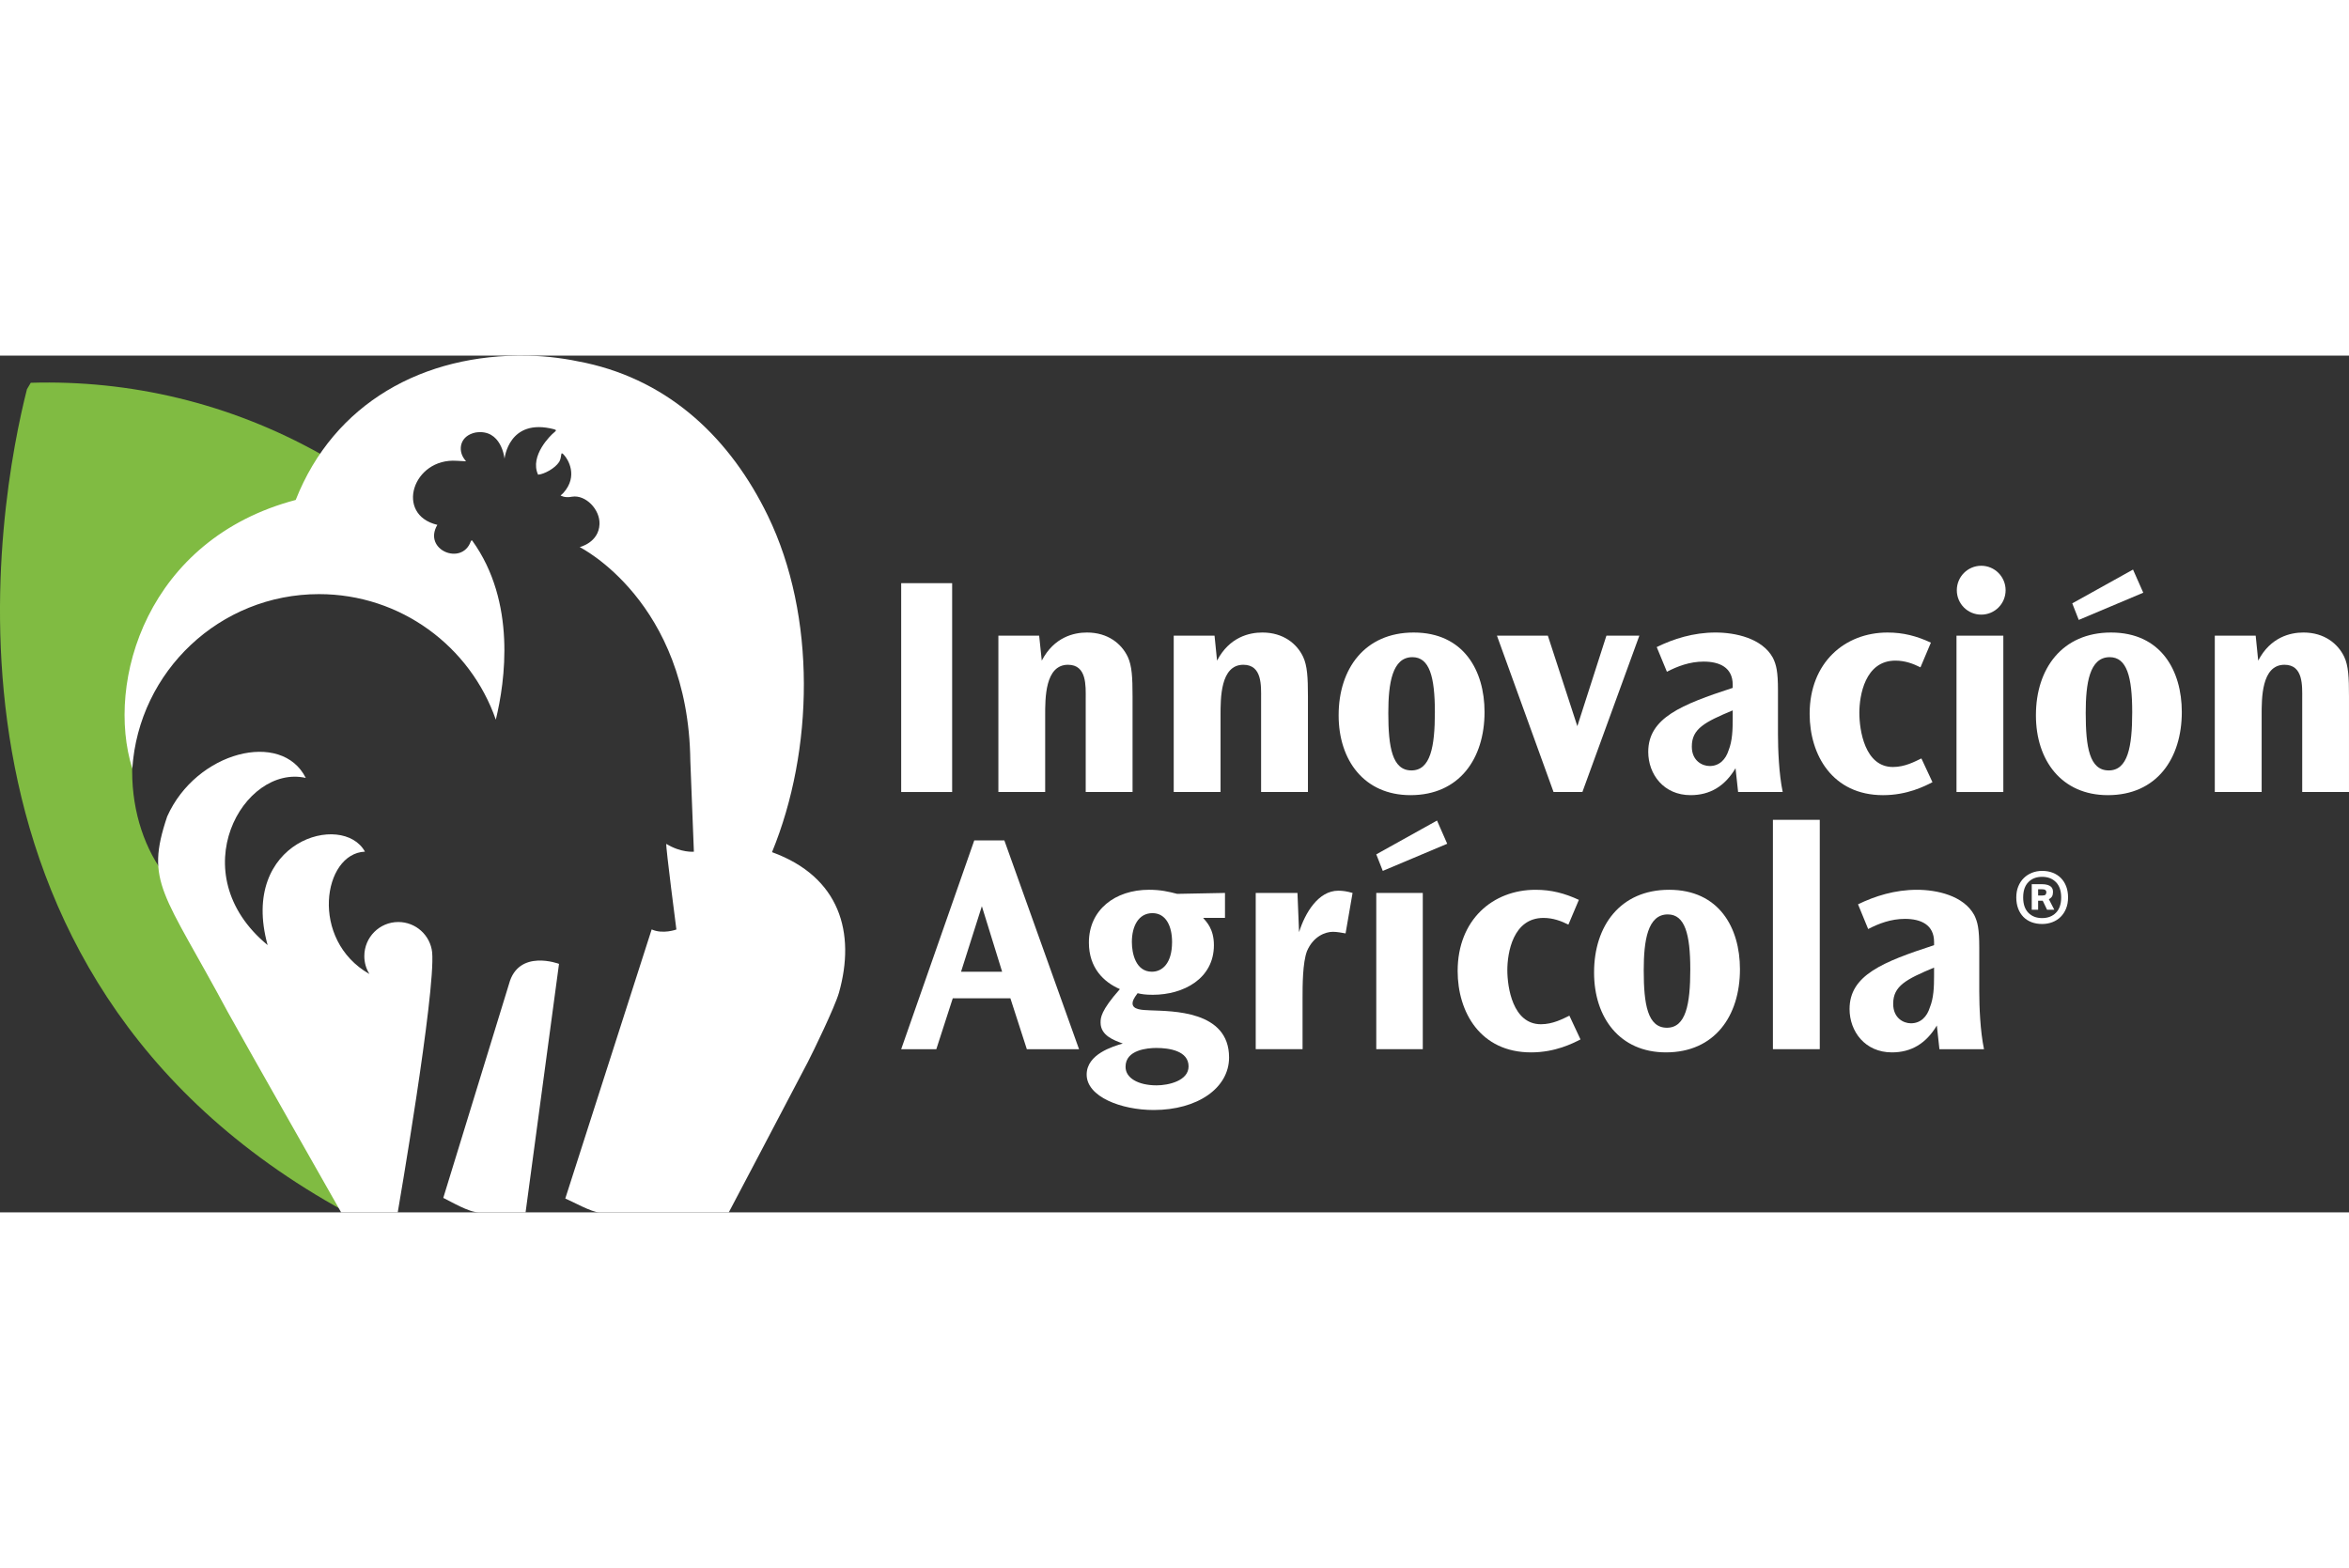
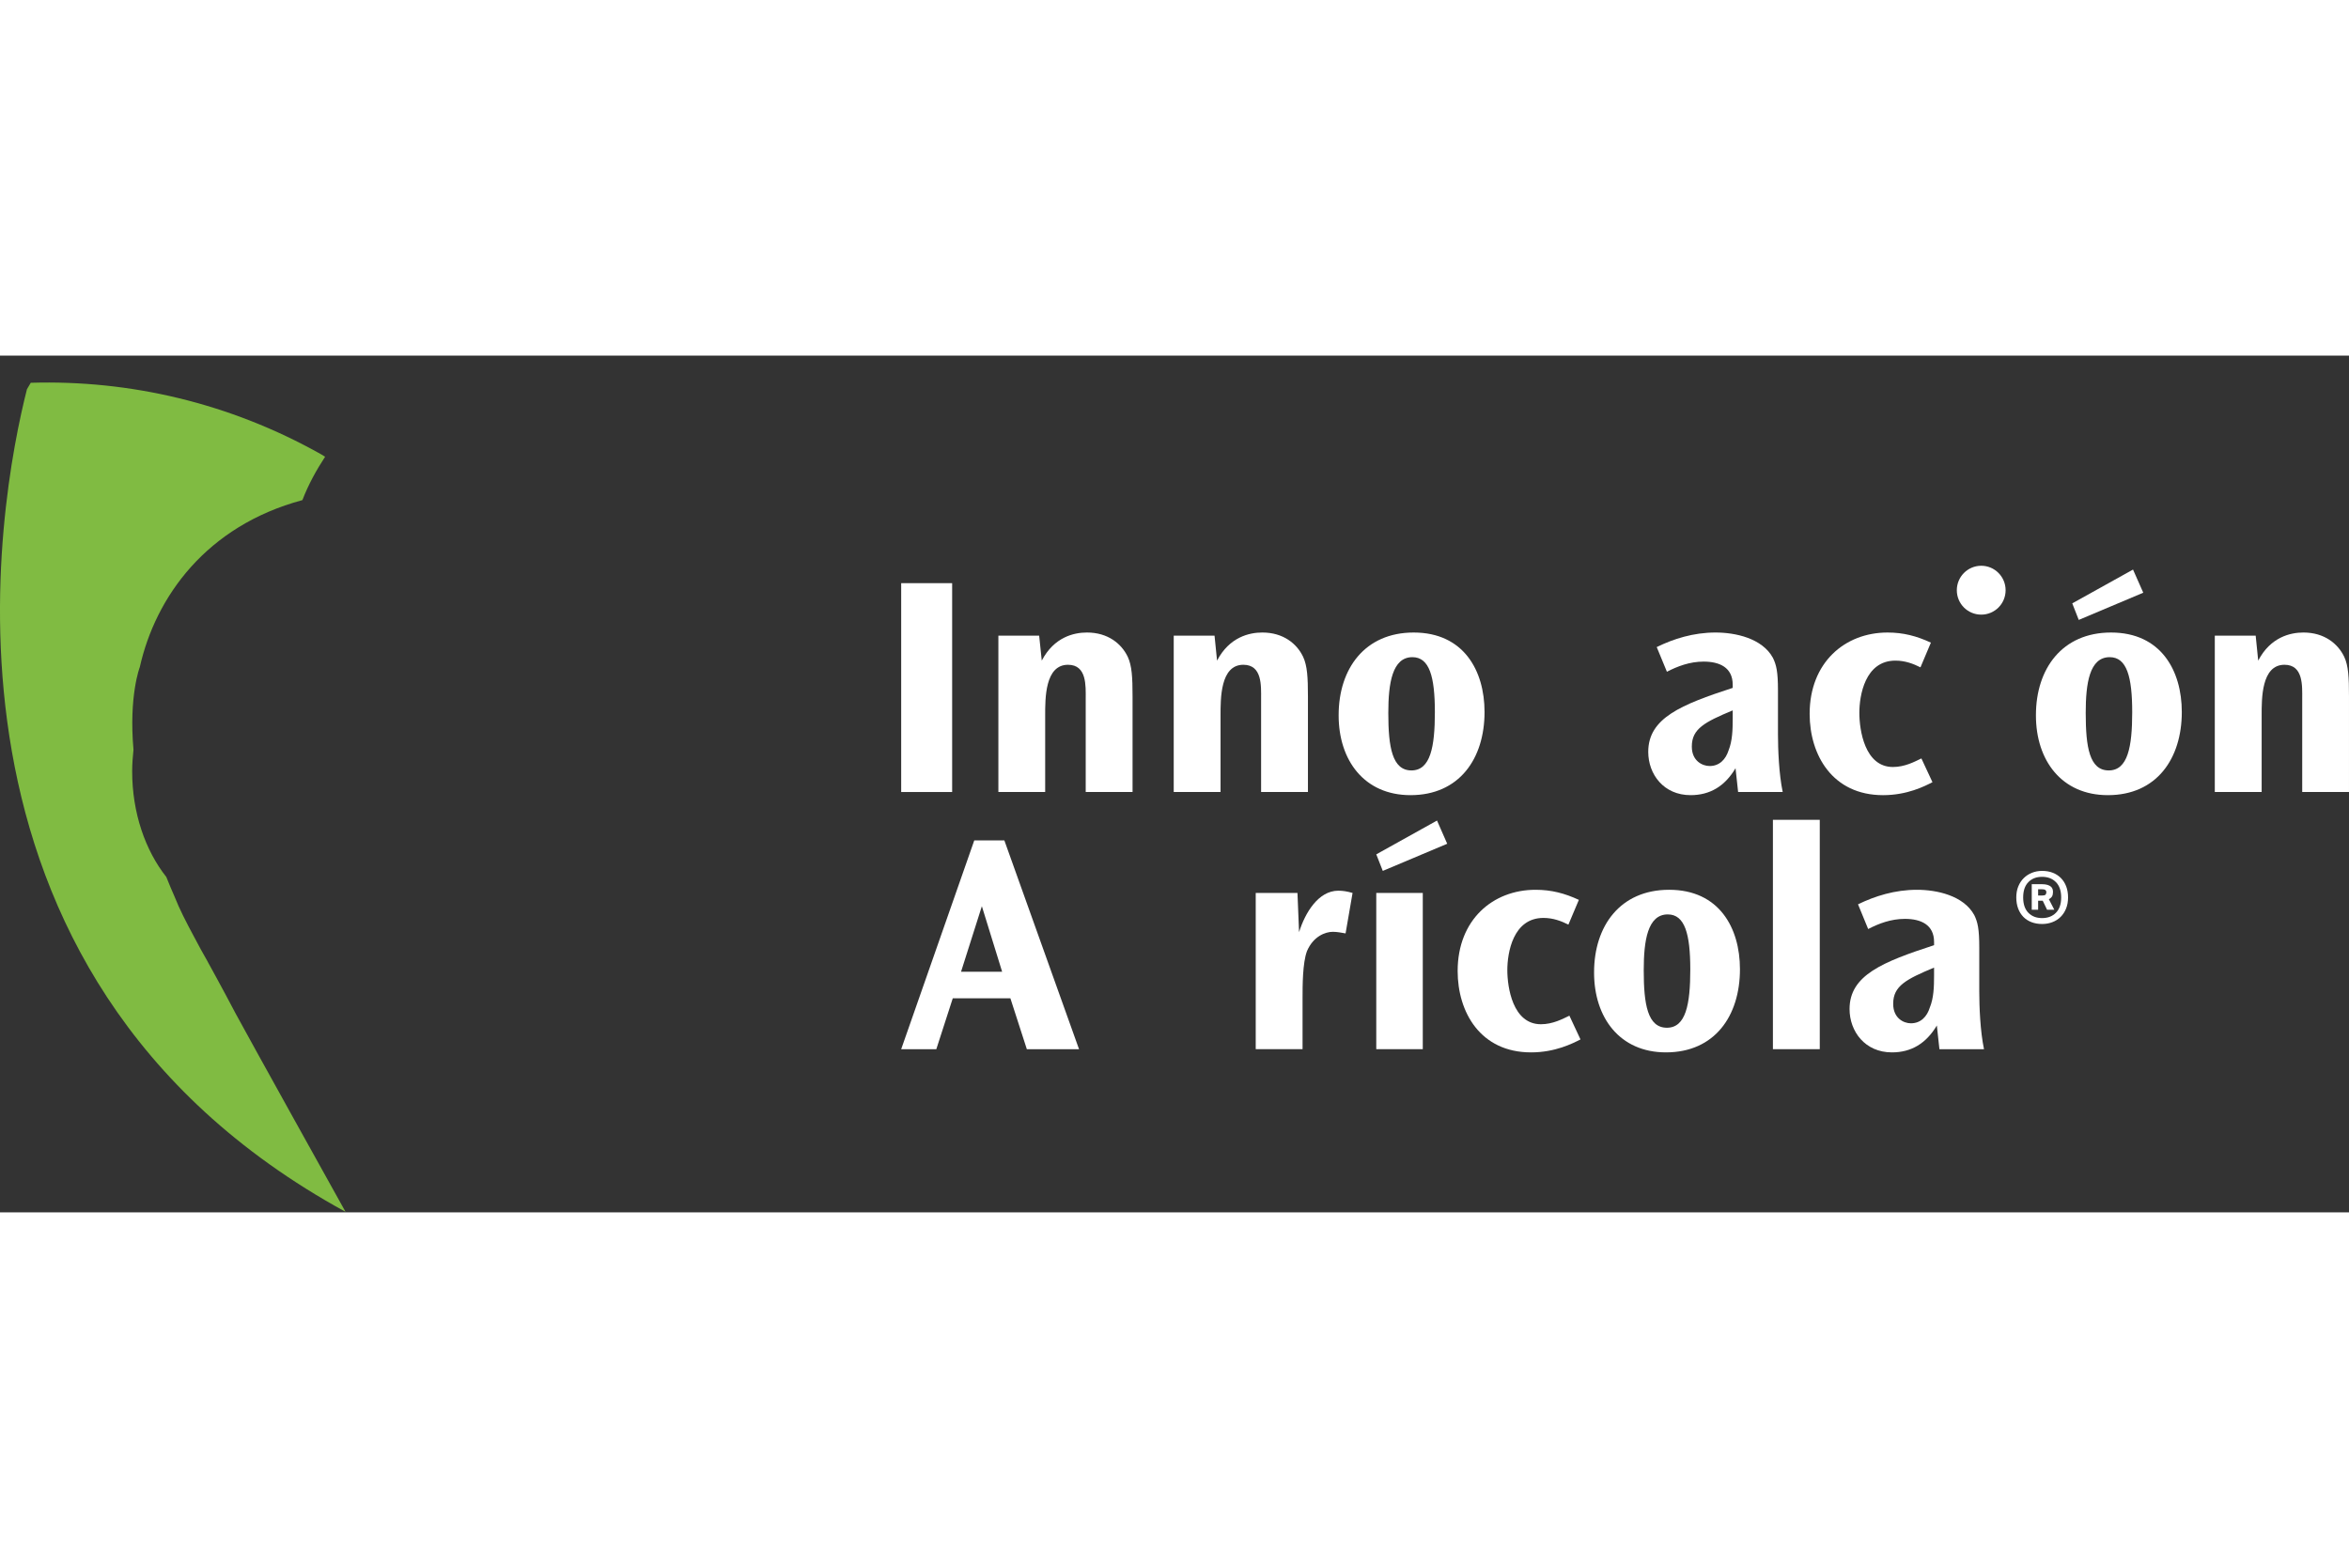
<svg xmlns="http://www.w3.org/2000/svg" xmlns:xlink="http://www.w3.org/1999/xlink" version="1.1" id="Layer_1" x="0px" y="0px" width="166px" viewBox="0 0 303.806 110.82" enable-background="new 0 0 303.806 110.82" xml:space="preserve">
  <rect x="0" y="0" width="303.806" height="110.82" fill="#333333" stroke="none" />
  <g>
    <defs>
      <rect id="SVGID_1_" width="303.806" height="110.82" />
    </defs>
    <clipPath id="SVGID_2_">
      <use xlink:href="#SVGID_1_" overflow="visible" />
    </clipPath>
    <path class="leaf" clip-path="url(#SVGID_2_)" fill="#80BB42" d="M30.488,85.125c-0.939-1.791-1.797-3.385-2.584-4.824     c-0.341-0.628-0.684-1.25-1.03-1.88c-0.006-0.018-0.014-0.029-0.017-0.041c-0.608-1.047-1.158-2.071-1.69-3.079     c-1.131-2.097-1.979-3.771-2.564-5.26c-0.404-0.895-0.746-1.753-1.093-2.604c-2.716-3.437-4.416-8.285-4.416-13.669     c0-0.951,0.076-1.876,0.171-2.789c-0.618-7.003,0.815-10.685,0.815-10.685c2.043-9.093,8.599-18.26,21.031-21.604     c0.791-2.058,1.811-3.887,2.936-5.608c-0.168-0.099-0.322-0.209-0.488-0.302C29.671,6.086,16.693,3.132,3.979,3.514     c-0.165,0.271-0.325,0.55-0.492,0.829c-3.576,14.075-15.347,75.437,41.16,106.385h0.029     C43.167,108.026,32.602,89.027,30.488,85.125" />
-     <path clip-path="url(#SVGID_2_)" fill="#ffffff" d="M65.835,81.267l-8.504,27.681c0.995,0.483,3.318,1.872,4.594,1.872h6.05     l4.324-32.143C72.299,78.677,67.062,76.691,65.835,81.267 M51.514,73.263c-2.43,0-4.395,1.972-4.395,4.408     c0,0.843,0.232,1.645,0.662,2.319c-7.78-4.42-6.007-15.615-0.581-15.828c-2.878-5.221-16.302-1.383-12.589,12.083     c-11.242-9.273-3.102-23.436,4.937-21.619C36.437,48.4,25.38,51.194,21.624,59.61c-2.896,8.583-0.494,9.758,7.848,25.317     c2.313,4.184,14.649,25.893,14.649,25.893h7.32c0,0,4.911-28.422,4.451-33.637C55.654,74.978,53.782,73.263,51.514,73.263      M99.848,64.227c5.402-13.152,5.762-30.526-0.543-43.522C94.511,10.829,86.73,3.331,75.746,0.938     c-2.395-0.515-4.735-0.878-7.521-0.93c-13.449-0.265-25.034,6.114-29.98,18.661c-19.202,5.065-24.651,23.486-21.133,34.755     c0.829-12.606,11.327-22.573,24.145-22.573c10.58,0,19.575,6.783,22.869,16.24c1.207-4.98,2.675-15.219-3.049-23.162     c0,0-0.105-0.119-0.195,0.116c-1.149,3.184-6.227,1.084-4.318-2.154c-5.538-1.314-3.189-8.681,2.515-8.286l1.195,0.064     c0,0-0.294-0.354-0.433-0.634c-0.541-1.057-0.274-2.665,1.651-3.087c3.387-0.535,3.762,3.392,3.762,3.392s0.521-5.346,6.402-3.817     c0.331,0.105,0.331,0.154-0.02,0.443c-0.343,0.261-3.187,2.985-2.041,5.436c0.788-0.07,2.16-0.794,2.724-1.649     c0.154-0.29,0.197-0.444,0.265-0.919c0.023-0.299,0.148-0.238,0.4,0.064c0.431,0.46,1.859,2.666-0.127,4.87     c-0.053,0.067-0.352,0.32-0.352,0.32s0.503,0.361,1.489,0.16c1.756-0.276,3.613,1.655,3.543,3.539     c-0.084,2.4-2.564,2.982-2.564,2.982s14.065,6.972,14.31,27.646l0.46,11.754c0,0-1.643,0.169-3.568-1.013     c-0.098,0.3,1.305,11.077,1.305,11.077s-1.741,0.646-3.197-0.011l-11.171,34.806c0.893,0.372,3.437,1.791,4.382,1.791h16.763     c0,0,6.556-12.425,10.214-19.424c0.701-1.357,3.495-7.111,4.032-8.975C110.695,74.673,108.64,67.417,99.848,64.227" />
    <rect x="116.554" y="29.433" clip-path="url(#SVGID_2_)" fill="#ffffff" width="6.591" height="27.015" />
    <path clip-path="url(#SVGID_2_)" fill="#ffffff" d="M134.399,36.224l0.337,3.228c1.596-3.059,4.166-3.635,5.847-3.635     c2.701,0,4.462,1.436,5.279,3.151c0.535,1.152,0.616,2.658,0.616,5.123v12.356h-6.058V44.37c0-1.64,0.163-4.381-2.291-4.381     c-2.989,0-2.952,4.381-2.952,6.553v9.906h-6.052V36.224H134.399z" />
    <path clip-path="url(#SVGID_2_)" fill="#ffffff" d="M157.082,36.224l0.324,3.228c1.6-3.059,4.18-3.635,5.858-3.635     c2.698,0,4.467,1.436,5.277,3.151c0.535,1.152,0.62,2.658,0.62,5.123v12.356h-6.058V44.37c0-1.64,0.16-4.381-2.296-4.381     c-2.986,0-2.948,4.381-2.948,6.553v9.906h-6.056V36.224H157.082z" />
    <path clip-path="url(#SVGID_2_)" fill="#ffffff" d="M173.133,46.499c0-6.009,3.394-10.681,9.701-10.681     c6.464,0,9.169,4.919,9.169,10.28c0,6.047-3.274,10.756-9.577,10.756c-5.973,0-9.293-4.498-9.293-10.312V46.499z M179.556,46.251     c0,4.378,0.5,7.405,2.991,7.405c2.453,0,3.031-3.027,3.031-7.53c0-4.585-0.696-7.12-2.906-7.12c-2.616,0-3.116,3.404-3.116,7.202     V46.251z" />
-     <polygon clip-path="url(#SVGID_2_)" fill="#ffffff" points="200.19,36.224 204.004,47.932 207.765,36.224 212.024,36.224     204.657,56.448 200.927,56.448 193.606,36.224  " />
    <path clip-path="url(#SVGID_2_)" fill="#ffffff" d="M224.798,56.447l-0.334-3.076c-1.386,2.338-3.316,3.483-5.814,3.483     c-3.479,0-5.475-2.698-5.475-5.602c0-4.387,4.291-6.109,10.924-8.274v-0.407c0-2.25-1.721-2.992-3.766-2.992     c-1.801,0-3.396,0.616-4.744,1.314l-1.318-3.193c2.176-1.069,4.75-1.883,7.613-1.883c2.551,0,6.023,0.733,7.414,3.274     c0.439,0.897,0.655,1.758,0.655,4.215v5.687c0,1.928,0.123,5.122,0.612,7.454H224.798z M218.812,50.592     c0,1.796,1.324,2.494,2.308,2.494c1.259,0,2.077-0.854,2.45-2.04c0.49-1.231,0.529-2.658,0.529-4.135v-1.023     c-3.603,1.506-5.287,2.375-5.287,4.657V50.592z" />
    <path clip-path="url(#SVGID_2_)" fill="#ffffff" d="M248.382,40.321c-0.906-0.454-1.967-0.869-3.242-0.869     c-3.926,0-4.662,4.509-4.662,6.756c0,2.216,0.691,7.004,4.339,7.004c1.554,0,2.819-0.692,3.685-1.108l1.432,3.073     c-1.029,0.532-3.279,1.678-6.393,1.678c-6.539,0-9.492-5.196-9.492-10.519c0-6.629,4.545-10.518,10.07-10.518     c2.053,0,3.764,0.453,5.612,1.308L248.382,40.321z" />
-     <rect x="253.042" y="36.224" clip-path="url(#SVGID_2_)" fill="#ffffff" width="6.057" height="20.224" />
    <path clip-path="url(#SVGID_2_)" fill="#ffffff" d="M263.316,46.499c0-6.009,3.401-10.681,9.709-10.681     c6.46,0,9.157,4.919,9.157,10.28c0,6.047-3.266,10.756-9.564,10.756c-5.982,0-9.302-4.498-9.302-10.312V46.499z M269.755,46.251     c0,4.378,0.48,7.405,2.979,7.405c2.458,0,3.033-3.027,3.033-7.53c0-4.585-0.694-7.12-2.91-7.12c-2.622,0-3.103,3.404-3.103,7.202     V46.251z" />
    <path clip-path="url(#SVGID_2_)" fill="#ffffff" d="M291.737,36.224l0.326,3.228c1.594-3.059,4.176-3.635,5.85-3.635     c2.697,0,4.459,1.436,5.279,3.151c0.539,1.152,0.613,2.658,0.613,5.123v12.356h-6.05V44.37c0-1.64,0.157-4.381-2.293-4.381     c-2.991,0-2.953,4.381-2.953,6.553v9.906h-6.06V36.224H291.737z" />
    <polygon clip-path="url(#SVGID_2_)" fill="#ffffff" points="275.872,27.674 277.198,30.668 268.854,34.187 268.014,32.046  " />
    <path clip-path="url(#SVGID_2_)" fill="#ffffff" d="M259.394,30.346c0,1.753-1.408,3.157-3.153,3.157     c-1.748,0-3.157-1.404-3.157-3.157c0-1.741,1.409-3.164,3.157-3.164C257.985,27.182,259.394,28.604,259.394,30.346" />
    <path clip-path="url(#SVGID_2_)" fill="#ffffff" d="M129.898,62.708l9.658,27.006h-6.751l-2.128-6.585h-7.451l-2.128,6.585h-4.544     l9.451-27.006H129.898z M124.296,79.694h5.314l-2.622-8.475L124.296,79.694z" />
-     <path clip-path="url(#SVGID_2_)" fill="#ffffff" d="M155.61,72.734c0.401,0.488,1.39,1.391,1.39,3.524     c0,4.331-3.931,6.419-7.902,6.419c-0.977,0-1.434-0.082-1.968-0.204c-0.527,0.698-0.652,1.024-0.652,1.314     c0,0.813,1.186,0.86,2.291,0.901c2.786,0.119,10.192,0,10.192,6.097c0,3.966-4.096,6.795-9.748,6.795     c-4.207,0-8.67-1.716-8.67-4.582c0-2.663,3.434-3.649,4.67-4.019c-1.111-0.406-2.87-1.021-2.87-2.697c0-0.613,0-1.518,2.498-4.339     c-2.088-0.9-4.01-2.744-4.01-6.018c0-4.256,3.402-6.832,7.774-6.832c1.512,0,2.538,0.244,3.643,0.529l6.185-0.119v3.229H155.61z      M145.574,92.015c0,1.432,1.646,2.376,4.015,2.376c1.517,0,4.134-0.579,4.134-2.454c0-2.01-2.497-2.382-4.172-2.382     c-1.151,0-3.977,0.247-3.977,2.414V92.015z M146.391,75.88c0,1.438,0.497,3.813,2.587,3.813c1.303,0,2.61-1.022,2.61-3.85     c0-2.011-0.767-3.727-2.538-3.727c-1.796,0-2.66,1.681-2.66,3.727V75.88z" />
    <path clip-path="url(#SVGID_2_)" fill="#ffffff" d="M167.807,69.504l0.207,5.073c0.777-2.497,2.494-5.364,5.072-5.364     c0.575,0,1.113,0.079,1.847,0.291l-0.904,5.233c-0.451-0.084-1.145-0.207-1.634-0.207c-0.983,0-2.541,0.582-3.358,2.498     c-0.572,1.514-0.572,4.509-0.572,6.061v6.623h-6.057V69.504H167.807z" />
    <rect x="177.999" y="69.504" clip-path="url(#SVGID_2_)" fill="#ffffff" width="6.016" height="20.208" />
    <path clip-path="url(#SVGID_2_)" fill="#ffffff" d="M202.849,73.6c-0.904-0.453-1.969-0.866-3.229-0.866     c-3.934,0-4.671,4.501-4.671,6.751c0,2.212,0.692,7.001,4.343,7.001c1.551,0,2.818-0.691,3.684-1.107l1.435,3.072     c-1.032,0.529-3.28,1.676-6.394,1.676c-6.547,0-9.493-5.193-9.493-10.525c0-6.623,4.538-10.507,10.077-10.507     c2.039,0,3.756,0.45,5.601,1.303L202.849,73.6z" />
    <path clip-path="url(#SVGID_2_)" fill="#ffffff" d="M206.169,79.77c0-6.013,3.396-10.676,9.701-10.676     c6.459,0,9.166,4.907,9.166,10.274c0,6.054-3.271,10.758-9.574,10.758c-5.976,0-9.293-4.501-9.293-10.311V79.77z M212.591,79.531     c0,4.38,0.5,7.408,2.998,7.408c2.451,0,3.023-3.028,3.023-7.529c0-4.594-0.699-7.13-2.912-7.13c-2.609,0-3.109,3.402-3.109,7.205     V79.531z" />
    <rect x="229.298" y="60.045" clip-path="url(#SVGID_2_)" fill="#ffffff" width="6.06" height="29.667" />
    <path clip-path="url(#SVGID_2_)" fill="#ffffff" d="M250.834,89.713l-0.334-3.065c-1.388,2.332-3.317,3.479-5.808,3.479     c-3.479,0-5.481-2.704-5.481-5.609c0-4.378,4.291-6.09,10.931-8.259v-0.413c0-2.245-1.721-2.989-3.767-2.989     c-1.813,0-3.403,0.611-4.757,1.314l-1.312-3.198c2.176-1.058,4.75-1.878,7.623-1.878c2.533,0,6.014,0.727,7.407,3.265     c0.446,0.91,0.651,1.766,0.651,4.225v5.684c0,1.933,0.123,5.117,0.613,7.446H250.834z M244.856,83.869     c0,1.801,1.314,2.495,2.287,2.495c1.277,0,2.084-0.86,2.451-2.047c0.502-1.227,0.547-2.663,0.547-4.129v-1.029     c-3.613,1.513-5.285,2.38-5.285,4.66V83.869z" />
    <polygon clip-path="url(#SVGID_2_)" fill="#ffffff" points="185.855,60.139 187.174,63.141 178.842,66.652 178,64.512  " />
    <path clip-path="url(#SVGID_2_)" fill="#ffffff" d="M262.75,73.285c-0.411-0.155-0.762-0.382-1.055-0.679     c-0.289-0.296-0.518-0.658-0.679-1.084c-0.159-0.427-0.241-0.906-0.241-1.436c0-0.531,0.087-1.008,0.257-1.429     c0.173-0.422,0.409-0.78,0.712-1.077c0.301-0.297,0.654-0.525,1.06-0.687c0.406-0.161,0.845-0.242,1.312-0.242     c0.511,0,0.971,0.081,1.382,0.242c0.41,0.161,0.762,0.39,1.053,0.687s0.52,0.655,0.68,1.077c0.16,0.421,0.24,0.897,0.24,1.429     c0,0.529-0.085,1.009-0.256,1.436c-0.172,0.426-0.41,0.788-0.711,1.084c-0.301,0.297-0.657,0.523-1.069,0.679     c-0.41,0.156-0.851,0.234-1.318,0.234C263.616,73.519,263.161,73.441,262.75,73.285 M265.902,72.068     c0.452-0.458,0.679-1.119,0.679-1.981c0-0.864-0.227-1.525-0.679-1.982c-0.452-0.458-1.047-0.687-1.787-0.687     c-0.738,0-1.332,0.229-1.779,0.687c-0.447,0.457-0.671,1.118-0.671,1.982c0,0.862,0.224,1.523,0.671,1.981s1.041,0.687,1.779,0.687     C264.855,72.754,265.45,72.526,265.902,72.068 M264.053,68.369c0.302,0,0.55,0.028,0.741,0.086     c0.193,0.058,0.343,0.133,0.452,0.227c0.11,0.094,0.183,0.201,0.219,0.32c0.037,0.118,0.057,0.241,0.057,0.366     c0,0.239-0.041,0.43-0.117,0.57c-0.079,0.14-0.216,0.267-0.414,0.381l0.701,1.358h-0.936l-0.562-1.17H263.6v1.17h-0.826v-3.309     H264.053z M264.561,69.719c0.068-0.078,0.102-0.181,0.102-0.305c0-0.126-0.045-0.221-0.132-0.288     c-0.089-0.068-0.253-0.103-0.494-0.103H263.6v0.812h0.53C264.349,69.836,264.493,69.797,264.561,69.719" />
  </g>
</svg>